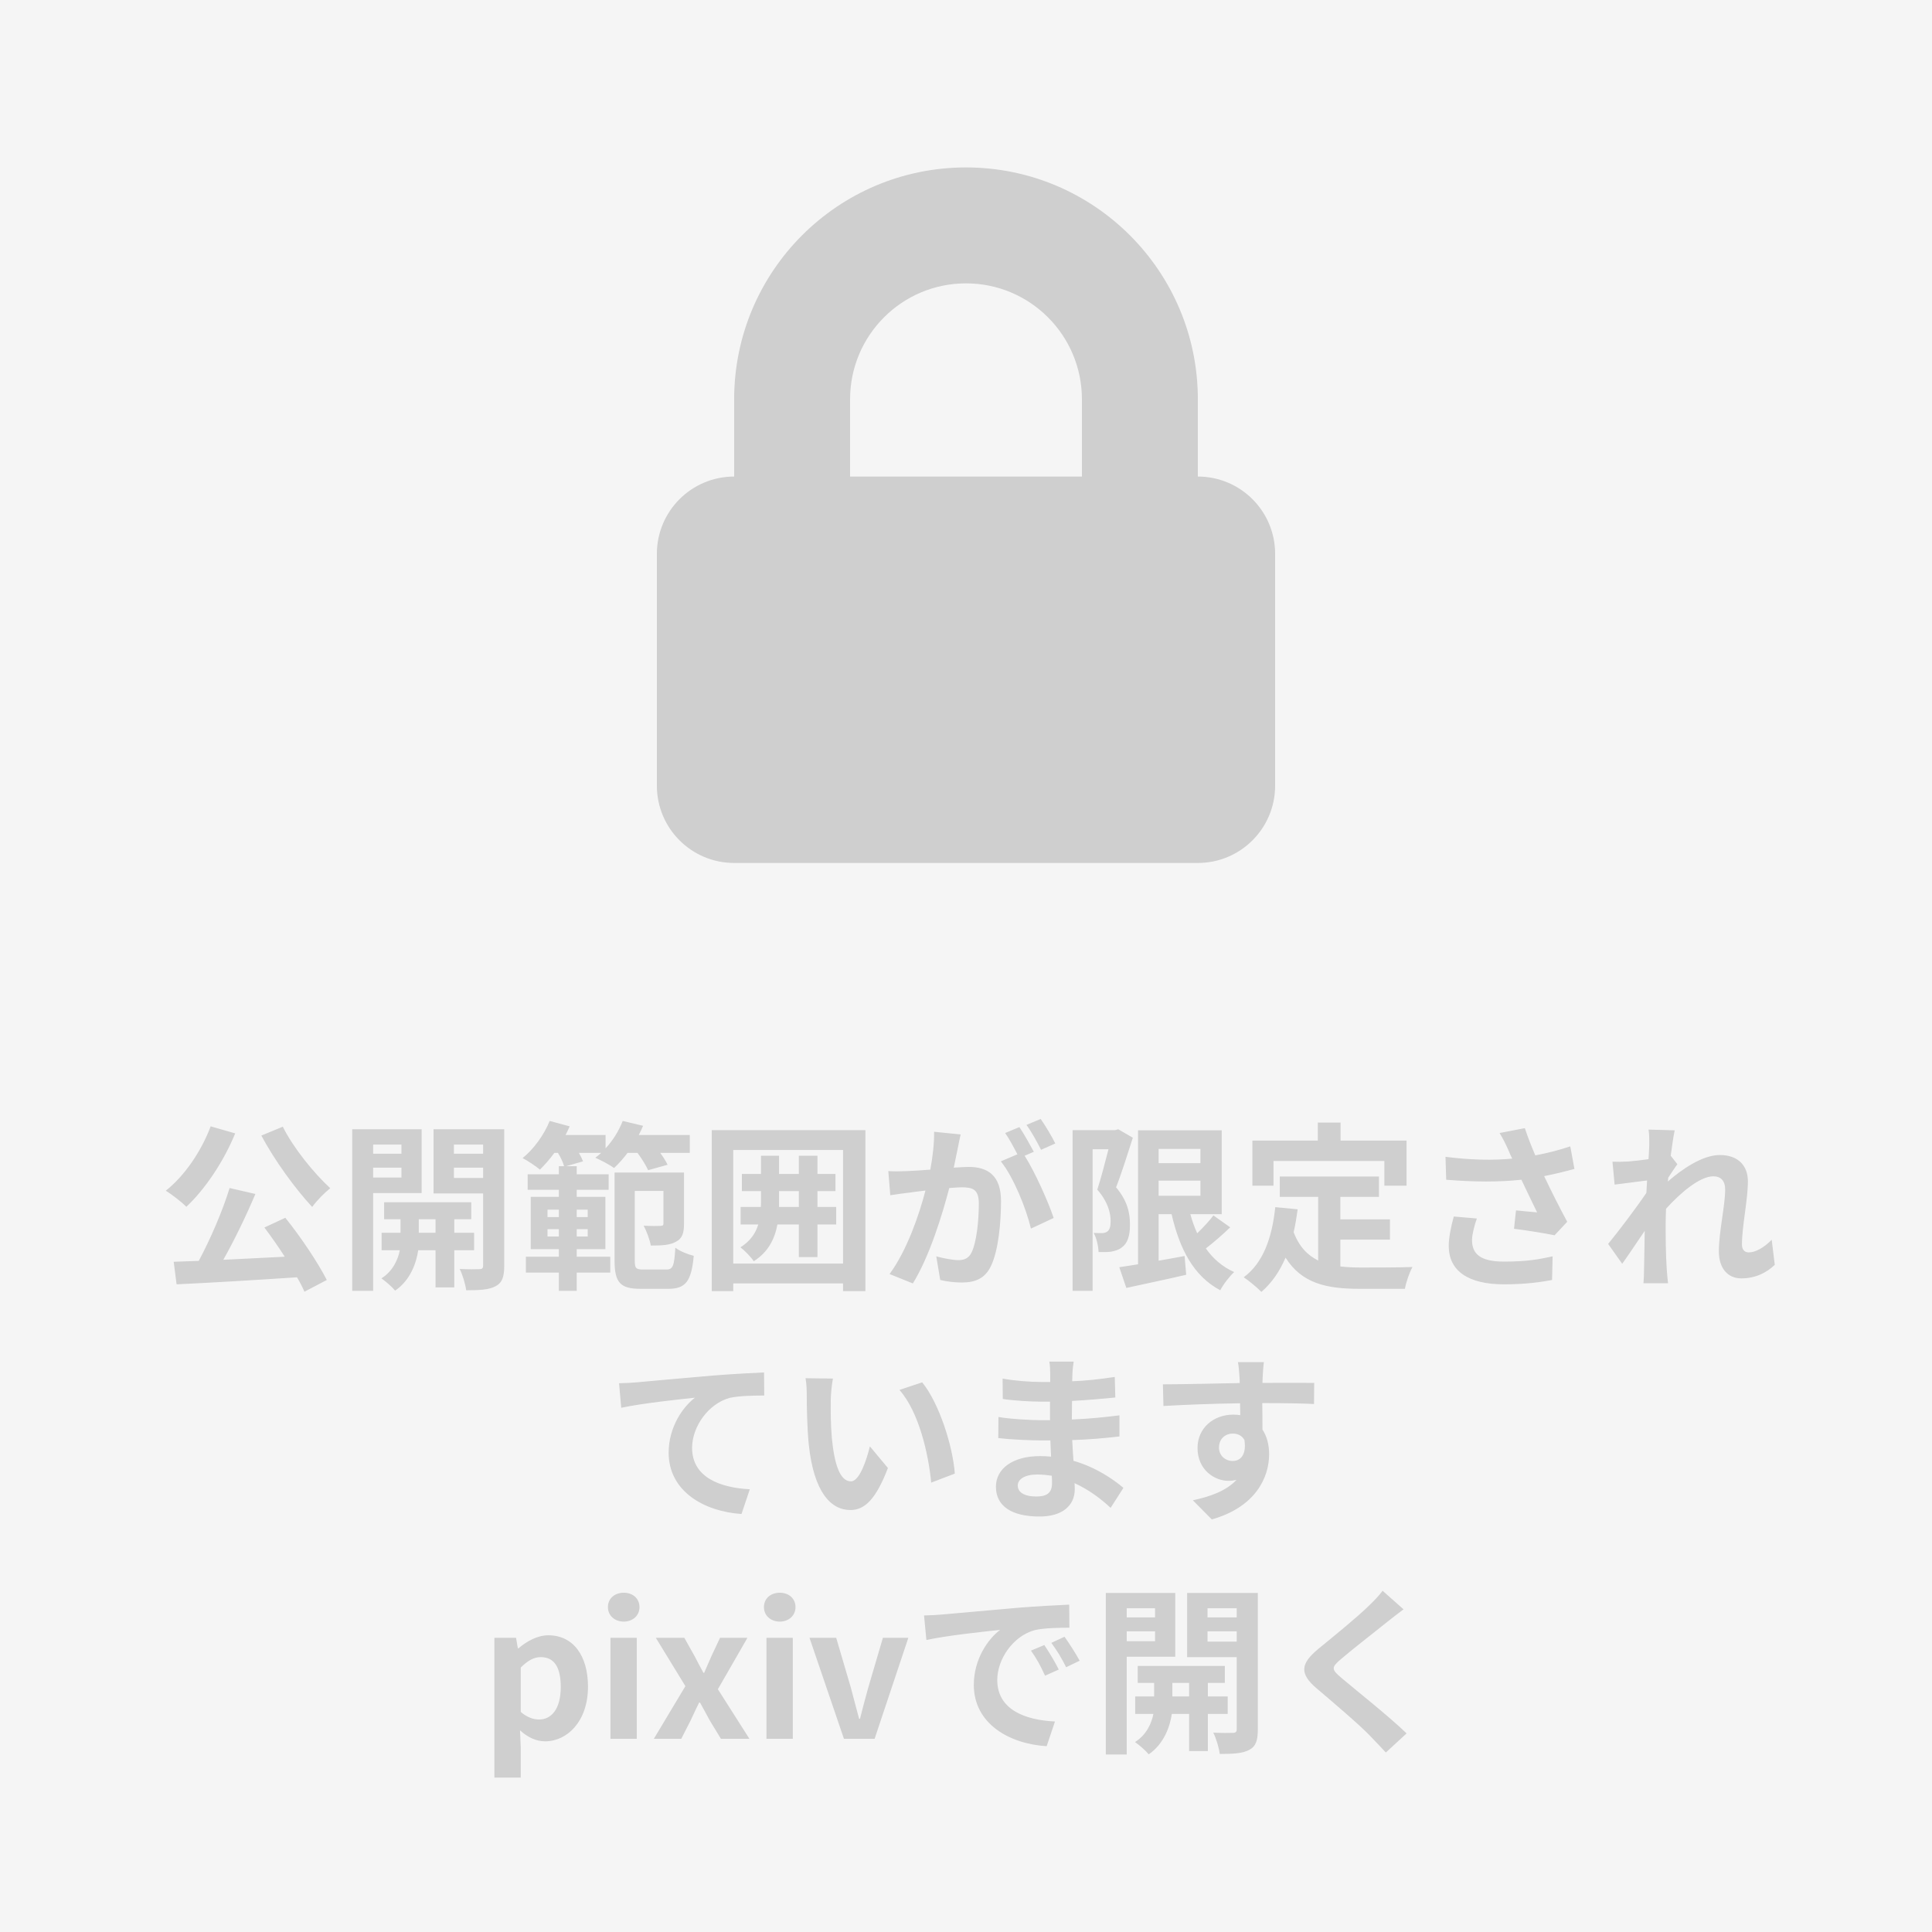
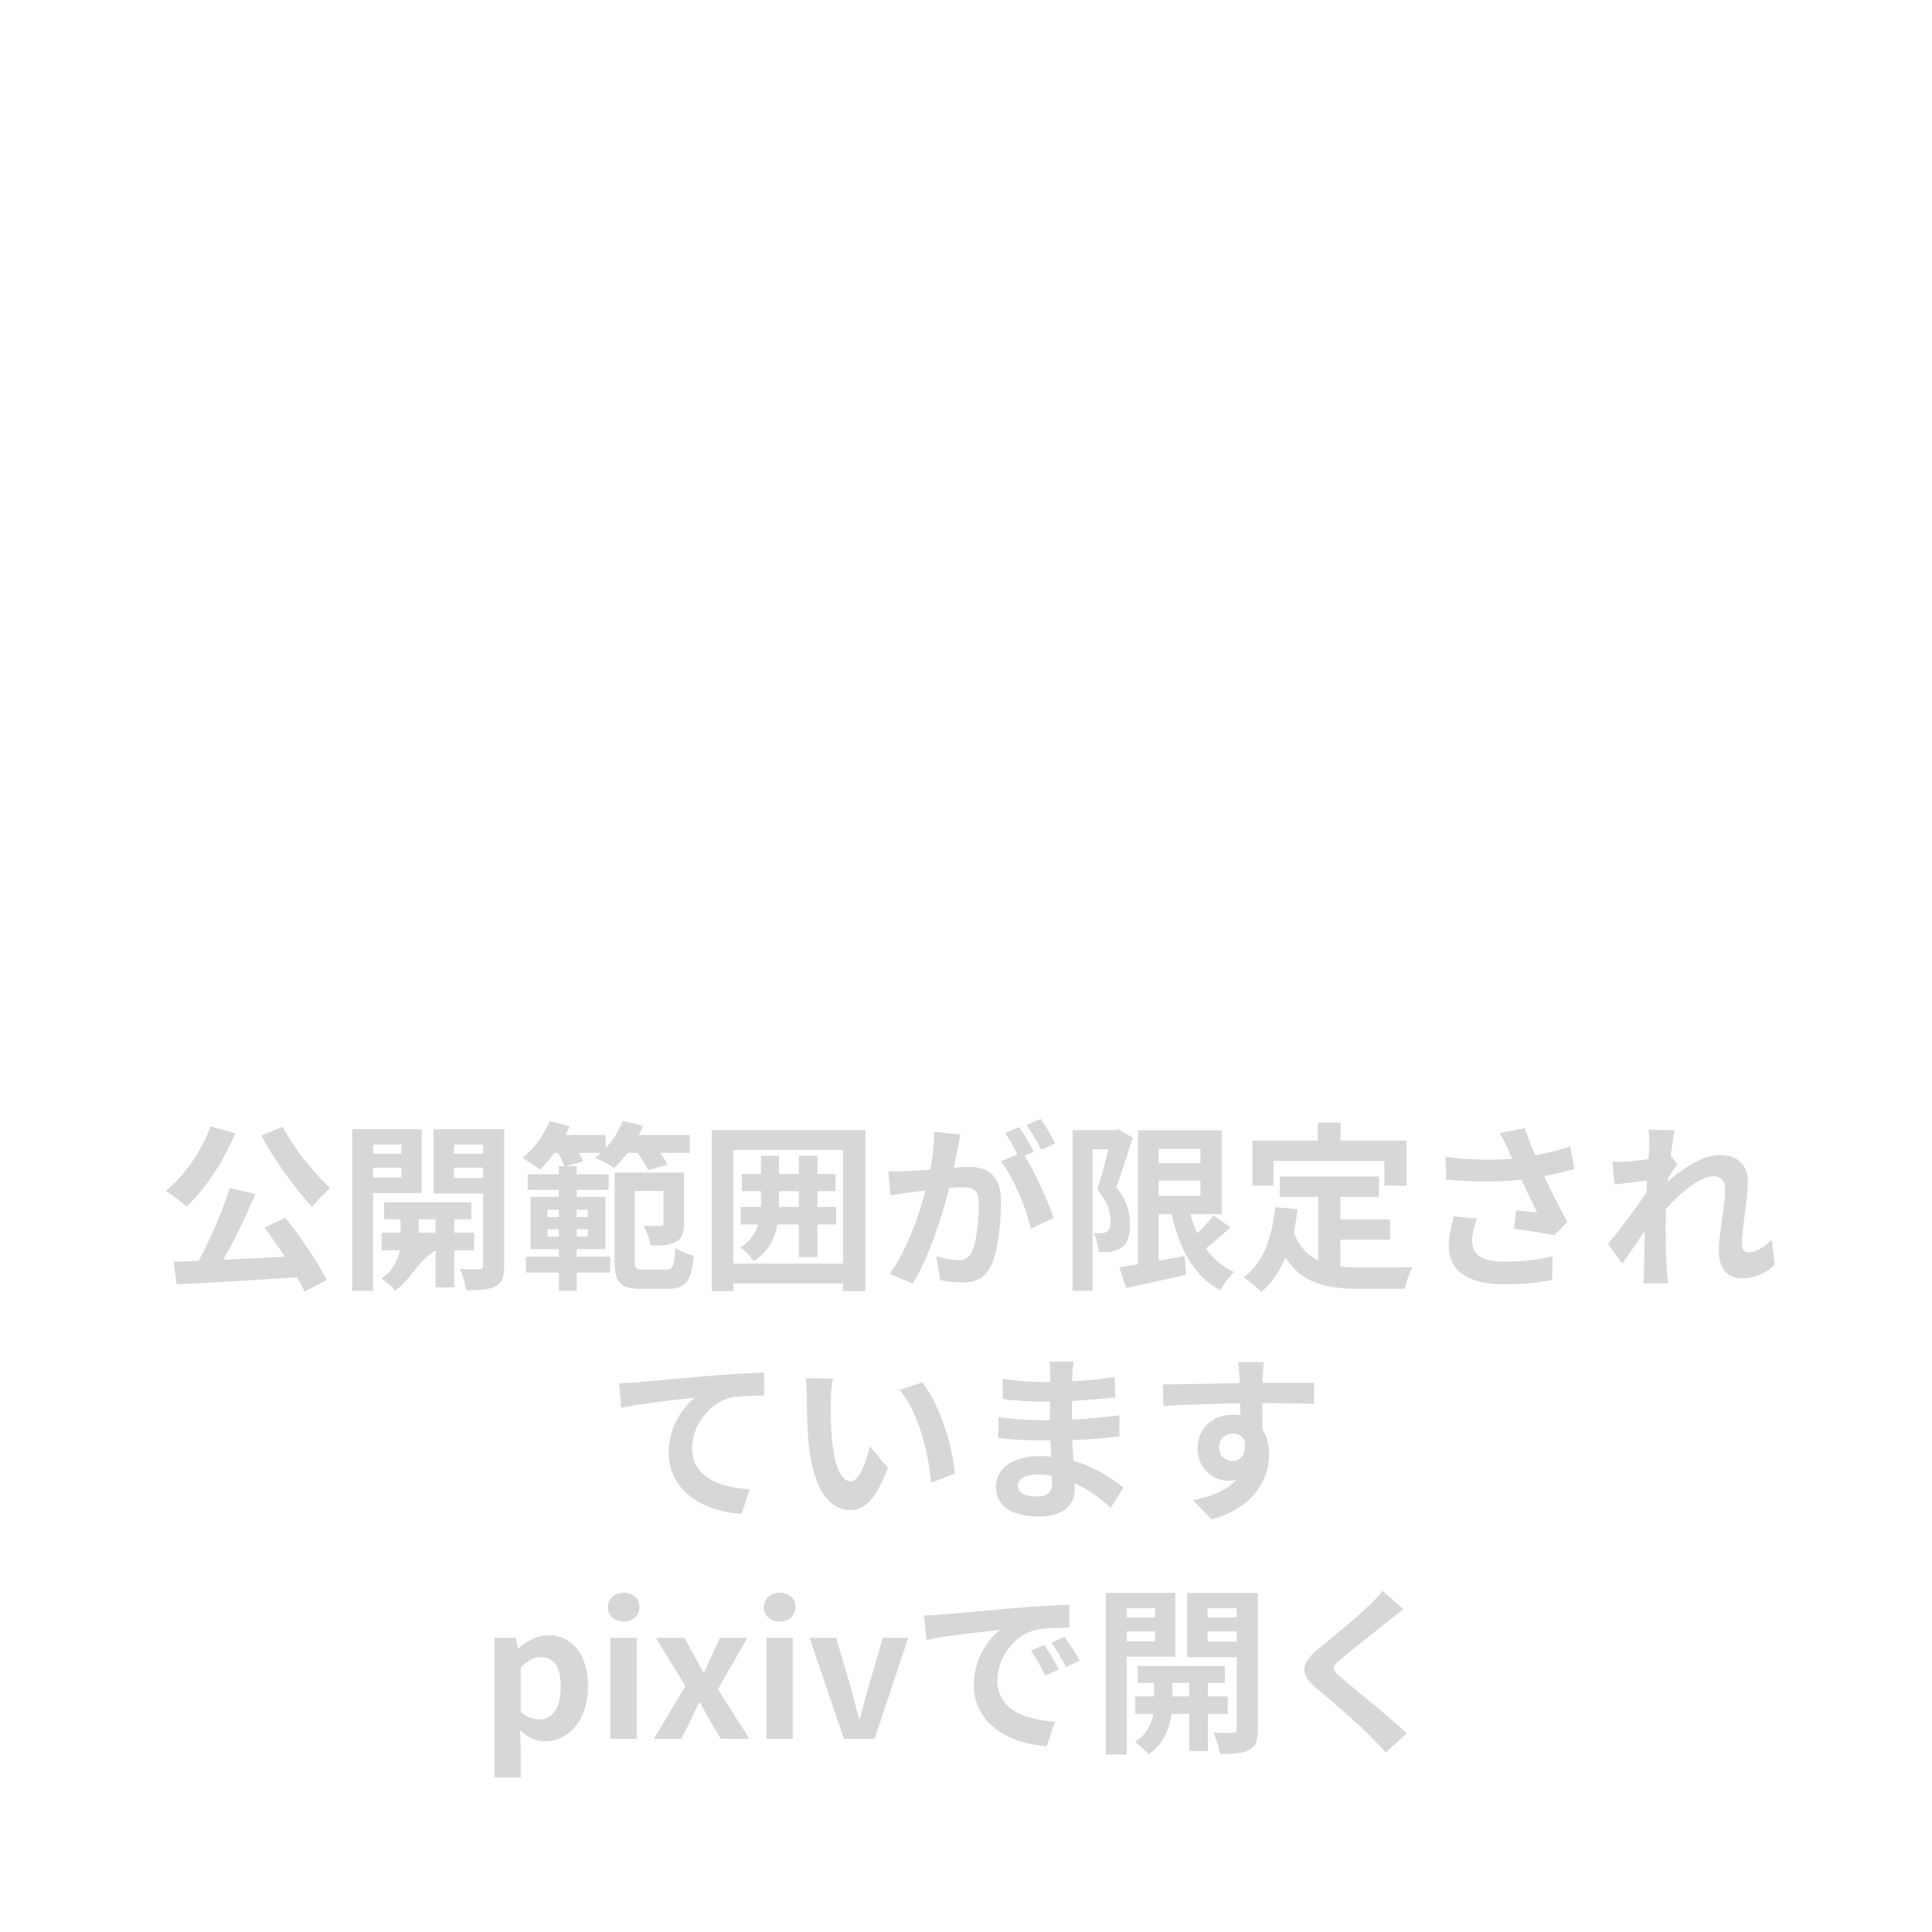
<svg xmlns="http://www.w3.org/2000/svg" width="150" height="150" viewBox="0 0 150 150" fill="none">
-   <rect width="150" height="150" fill="#F5F5F5" />
-   <path d="M20.29 88.164L21.956 87.478C22.768 89.116 24.364 91.076 25.638 92.252C25.204 92.602 24.56 93.246 24.238 93.708C22.922 92.294 21.312 90.082 20.29 88.164ZM16.356 87.45L18.26 87.996C17.364 90.194 15.894 92.364 14.466 93.694C14.13 93.344 13.318 92.714 12.87 92.448C14.312 91.314 15.628 89.396 16.356 87.45ZM20.528 95.304L22.152 94.548C23.37 96.06 24.686 98.034 25.372 99.378L23.636 100.288C23.496 99.952 23.3 99.574 23.062 99.168C19.702 99.392 16.174 99.602 13.71 99.714L13.486 97.964L15.432 97.894C16.328 96.228 17.294 93.988 17.826 92.238L19.828 92.7C19.1 94.422 18.19 96.298 17.336 97.81C18.848 97.74 20.486 97.656 22.11 97.572C21.606 96.788 21.046 95.99 20.528 95.304ZM31.168 88.864H28.97V89.578H31.168V88.864ZM28.97 91.426H31.168V90.656H28.97V91.426ZM32.736 92.63H28.97V100.218H27.346V87.674H32.736V92.63ZM32.512 95.71H33.814V94.66H32.512V95.71ZM36.81 97.068H35.27V99.952H33.814V97.068H32.47C32.33 98.034 31.868 99.392 30.678 100.204C30.44 99.91 29.936 99.476 29.614 99.252C30.51 98.692 30.902 97.782 31.042 97.068H29.628V95.71H31.098V94.66H29.824V93.344H36.586V94.66H35.27V95.71H36.81V97.068ZM35.242 91.454H37.51V90.656H35.242V91.454ZM37.51 88.864H35.242V89.578H37.51V88.864ZM39.148 87.674V98.272C39.148 99.126 38.994 99.588 38.49 99.854C37.986 100.134 37.258 100.176 36.194 100.176C36.138 99.714 35.914 98.958 35.69 98.524C36.32 98.552 37.006 98.552 37.216 98.538C37.44 98.538 37.51 98.454 37.51 98.258V92.658H33.66V87.674H39.148ZM45.63 93.918H44.776V94.492H45.63V93.918ZM45.63 96.004V95.43H44.776V96.004H45.63ZM42.508 96.004H43.39V95.43H42.508V96.004ZM42.508 93.918V94.492H43.39V93.918H42.508ZM49.494 89.508H48.724C48.388 89.956 48.024 90.362 47.674 90.684C47.338 90.432 46.61 90.054 46.218 89.886C46.372 89.774 46.526 89.648 46.68 89.508H44.944C45.084 89.746 45.196 89.984 45.266 90.166L43.95 90.544H44.776V91.174H47.254V92.378H44.776V92.924H47.002V96.984H44.776V97.572H47.38V98.804H44.776V100.218H43.39V98.804H40.828V97.572H43.39V96.984H41.206V92.924H43.39V92.378H40.968V91.174H43.39V90.544H43.796C43.726 90.264 43.53 89.858 43.32 89.508H43.04C42.676 90.012 42.284 90.446 41.92 90.81C41.612 90.544 40.954 90.11 40.576 89.914C41.444 89.214 42.242 88.108 42.676 87.03L44.23 87.45C44.132 87.674 44.02 87.898 43.908 88.122H47.016V89.158C47.576 88.556 48.052 87.8 48.346 87.03L49.928 87.408C49.83 87.646 49.718 87.884 49.592 88.122H53.554V89.508H51.258C51.496 89.83 51.706 90.166 51.832 90.432L50.32 90.852C50.166 90.502 49.83 89.956 49.494 89.508ZM49.956 98.566H51.734C52.252 98.566 52.35 98.272 52.434 96.872C52.77 97.138 53.442 97.404 53.862 97.502C53.68 99.462 53.246 100.064 51.888 100.064H49.746C48.178 100.064 47.716 99.602 47.716 97.88V91.034H53.106V95.024C53.106 95.71 52.98 96.158 52.476 96.41C52.014 96.676 51.37 96.704 50.53 96.704C50.446 96.242 50.194 95.556 49.97 95.164C50.53 95.192 51.104 95.192 51.286 95.178C51.468 95.164 51.51 95.136 51.51 94.982V92.462H49.284V97.866C49.284 98.468 49.368 98.566 49.956 98.566ZM60.484 93.708H62.024V92.476H60.484V93.274C60.484 93.414 60.484 93.568 60.484 93.708ZM64.922 93.708V95.066H63.466V97.6H62.024V95.066H60.358C60.148 96.186 59.658 97.194 58.524 97.922C58.3 97.586 57.796 97.068 57.488 96.844C58.258 96.354 58.664 95.752 58.874 95.066H57.502V93.708H59.07C59.084 93.554 59.084 93.414 59.084 93.26V92.476H57.6V91.146H59.084V89.732H60.484V91.146H62.024V89.732H63.466V91.146H64.866V92.476H63.466V93.708H64.922ZM56.928 98.104H65.454V89.284H56.928V98.104ZM55.262 87.744H67.19V100.246H65.454V99.644H56.928V100.246H55.262V87.744ZM81.932 88.78L80.826 89.27C80.532 88.682 80.084 87.856 79.692 87.338L80.798 86.876C81.176 87.408 81.694 88.29 81.932 88.78ZM72.524 87.87L74.582 88.08C74.498 88.444 74.414 88.878 74.344 89.228C74.26 89.648 74.148 90.152 74.05 90.656C74.512 90.628 74.932 90.6 75.212 90.6C76.682 90.6 77.718 91.258 77.718 93.246C77.718 94.884 77.522 97.096 76.934 98.3C76.472 99.266 75.716 99.574 74.652 99.574C74.134 99.574 73.462 99.49 73 99.378L72.692 97.544C73.224 97.698 74.036 97.838 74.4 97.838C74.862 97.838 75.212 97.698 75.436 97.236C75.814 96.466 75.996 94.814 75.996 93.442C75.996 92.336 75.52 92.182 74.652 92.182C74.428 92.182 74.092 92.21 73.7 92.238C73.154 94.338 72.146 97.6 70.872 99.644L69.066 98.916C70.41 97.096 71.362 94.324 71.852 92.434C71.362 92.49 70.928 92.546 70.662 92.588C70.27 92.63 69.556 92.728 69.122 92.798L68.968 90.922C69.472 90.964 69.934 90.936 70.438 90.922C70.872 90.908 71.53 90.866 72.23 90.81C72.426 89.746 72.538 88.738 72.524 87.87ZM80.266 89.424L79.552 89.732C80.364 91.006 81.4 93.344 81.806 94.562L80.042 95.388C79.678 93.848 78.698 91.398 77.704 90.166L78.992 89.62C78.712 89.088 78.362 88.416 78.04 87.968L79.146 87.506C79.496 88.024 79.986 88.906 80.266 89.424ZM86.818 87.674L87.952 88.332C87.56 89.55 87.084 91.09 86.65 92.182C87.56 93.26 87.728 94.226 87.728 95.038C87.742 95.962 87.532 96.55 87.084 96.858C86.86 97.04 86.566 97.124 86.258 97.18C85.978 97.222 85.642 97.208 85.292 97.208C85.278 96.788 85.152 96.144 84.914 95.724C85.18 95.738 85.39 95.738 85.572 95.738C85.726 95.738 85.852 95.696 85.978 95.612C86.146 95.486 86.23 95.22 86.23 94.828C86.23 94.17 86.02 93.302 85.194 92.364C85.488 91.468 85.81 90.208 86.062 89.228H84.83V100.218H83.276V87.744H86.58L86.818 87.674ZM89.954 91.664V92.84H93.202V91.664H89.954ZM93.202 89.2H89.954V90.306H93.202V89.2ZM94.21 94.366L95.512 95.29C94.91 95.864 94.224 96.466 93.622 96.928C94.182 97.726 94.91 98.356 95.82 98.762C95.456 99.098 94.966 99.728 94.742 100.176C92.684 99.084 91.592 96.998 90.962 94.268H89.954V97.88C90.612 97.768 91.298 97.642 91.97 97.516L92.096 98.972C90.486 99.35 88.764 99.7 87.448 99.994L86.902 98.384C87.322 98.328 87.812 98.244 88.358 98.16V87.758H94.854V94.268H92.418C92.558 94.786 92.74 95.29 92.95 95.752C93.412 95.304 93.888 94.8 94.21 94.366ZM98.872 90.138V92.056H97.234V88.556H102.316V87.156H104.08V88.556H109.204V92.056H107.482V90.138H98.872ZM104.066 96.242V98.328C104.57 98.384 105.102 98.412 105.662 98.412C106.418 98.412 108.728 98.412 109.666 98.37C109.428 98.776 109.162 99.574 109.078 100.064H105.578C102.988 100.064 101.07 99.644 99.81 97.642C99.348 98.72 98.732 99.616 97.934 100.302C97.654 100.008 96.954 99.42 96.562 99.168C98.074 98.048 98.76 96.116 99.012 93.722L100.748 93.89C100.664 94.52 100.566 95.108 100.44 95.668C100.86 96.788 101.518 97.46 102.344 97.866V92.924H99.362V91.342H107.062V92.924H104.066V94.674H107.916V96.242H104.066ZM112.872 94.45L114.664 94.604C114.496 95.052 114.286 95.85 114.286 96.256C114.286 97.264 114.804 97.95 116.764 97.95C118.696 97.95 119.522 97.754 120.544 97.544L120.502 99.378C119.732 99.518 118.57 99.714 116.764 99.714C113.978 99.714 112.48 98.664 112.48 96.732C112.48 96.116 112.648 95.248 112.872 94.45ZM121.916 89.004L122.238 90.754C121.538 90.95 120.726 91.146 119.886 91.314C120.418 92.434 121.076 93.75 121.678 94.856L120.698 95.906C119.942 95.752 118.57 95.528 117.548 95.402L117.702 93.974C118.164 94.016 118.92 94.1 119.34 94.128C119.004 93.428 118.528 92.462 118.122 91.594C116.428 91.776 114.482 91.776 112.284 91.594L112.228 89.816C114.216 90.068 115.938 90.096 117.408 89.956C117.296 89.732 117.198 89.508 117.114 89.298C116.862 88.738 116.722 88.458 116.428 87.968L118.388 87.59C118.626 88.318 118.892 88.976 119.2 89.704C120.166 89.522 121.034 89.298 121.916 89.004ZM137.554 96.256L137.792 98.202C137.162 98.804 136.308 99.252 135.188 99.252C134.152 99.252 133.452 98.482 133.452 97.152C133.452 95.64 133.942 93.61 133.942 92.35C133.942 91.664 133.592 91.328 133.018 91.328C131.982 91.328 130.47 92.602 129.35 93.848C129.336 94.24 129.322 94.618 129.322 94.968C129.322 96.102 129.322 97.264 129.406 98.566C129.42 98.818 129.476 99.322 129.504 99.63H127.6C127.628 99.336 127.642 98.832 127.642 98.608C127.67 97.53 127.67 96.732 127.698 95.556C127.096 96.438 126.424 97.46 125.948 98.118L124.856 96.578C125.64 95.626 127.04 93.778 127.824 92.616L127.88 91.65C127.208 91.734 126.144 91.874 125.36 91.972L125.192 90.194C125.584 90.208 125.906 90.208 126.396 90.18C126.802 90.152 127.404 90.082 127.992 89.998C128.02 89.48 128.048 89.088 128.048 88.934C128.048 88.542 128.062 88.122 127.992 87.702L130.022 87.758C129.938 88.15 129.826 88.864 129.714 89.732L130.232 90.39C130.05 90.628 129.756 91.076 129.518 91.44C129.518 91.538 129.504 91.636 129.49 91.734C130.582 90.782 132.178 89.676 133.522 89.676C135.006 89.676 135.706 90.558 135.706 91.72C135.706 93.162 135.244 95.192 135.244 96.634C135.244 96.998 135.426 97.236 135.776 97.236C136.28 97.236 136.938 96.886 137.554 96.256ZM48.064 107.396C48.61 107.382 49.142 107.354 49.422 107.326C50.57 107.214 52.866 107.018 55.4 106.794C56.828 106.682 58.354 106.598 59.32 106.556L59.334 108.348C58.592 108.348 57.402 108.362 56.66 108.53C54.994 108.978 53.734 110.77 53.734 112.408C53.734 114.69 55.876 115.502 58.214 115.628L57.57 117.546C54.658 117.35 51.914 115.782 51.914 112.786C51.914 110.784 53.034 109.216 53.958 108.516C52.768 108.642 49.842 108.95 48.232 109.3L48.064 107.396ZM64.668 107.032C64.57 107.522 64.5 108.334 64.5 108.712C64.486 109.608 64.5 110.658 64.584 111.652C64.78 113.654 65.2 115.012 66.068 115.012C66.726 115.012 67.272 113.388 67.538 112.296L68.938 113.976C68.014 116.384 67.146 117.238 66.026 117.238C64.514 117.238 63.184 115.866 62.792 112.142C62.666 110.868 62.638 109.258 62.638 108.404C62.638 108.012 62.624 107.424 62.54 107.004L64.668 107.032ZM71.598 107.326C72.914 108.936 73.978 112.282 74.132 114.41L72.298 115.11C72.088 112.884 71.346 109.622 69.834 107.914L71.598 107.326ZM81.678 115.166C81.678 115.012 81.678 114.816 81.664 114.578C81.3 114.522 80.922 114.48 80.53 114.48C79.55 114.48 79.018 114.858 79.018 115.334C79.018 115.852 79.508 116.188 80.46 116.188C81.202 116.188 81.678 115.964 81.678 115.166ZM87.222 115.516L86.228 117.07C85.486 116.37 84.534 115.656 83.428 115.152C83.442 115.334 83.442 115.502 83.442 115.642C83.442 116.832 82.546 117.742 80.712 117.742C78.5 117.742 77.324 116.902 77.324 115.432C77.324 114.032 78.612 113.052 80.754 113.052C81.048 113.052 81.328 113.066 81.608 113.094C81.58 112.674 81.566 112.24 81.552 111.834H80.838C80.026 111.834 78.43 111.764 77.506 111.652L77.52 110.014C78.318 110.168 80.124 110.266 80.866 110.266H81.524V108.824H80.866C79.984 108.824 78.654 108.74 77.856 108.614L77.842 107.032C78.71 107.2 79.998 107.298 80.852 107.298H81.538V106.668C81.538 106.416 81.524 105.982 81.468 105.716H83.358C83.316 105.996 83.274 106.346 83.26 106.696L83.246 107.242C84.324 107.2 85.346 107.088 86.55 106.906L86.592 108.502C85.682 108.586 84.562 108.698 83.232 108.768L83.218 110.21C84.618 110.154 85.78 110.028 86.914 109.888V111.526C85.668 111.666 84.59 111.764 83.246 111.806C83.274 112.324 83.302 112.884 83.344 113.416C85.094 113.92 86.424 114.844 87.222 115.516ZM94.642 112.394C94.642 113.038 95.16 113.43 95.706 113.43C96.28 113.43 96.798 112.996 96.616 111.792C96.42 111.456 96.098 111.302 95.706 111.302C95.174 111.302 94.642 111.666 94.642 112.394ZM102.034 107.368L102.02 109.006C101.18 108.964 99.878 108.936 98.002 108.936C98.016 109.636 98.016 110.392 98.016 110.994C98.366 111.512 98.534 112.184 98.534 112.912C98.534 114.718 97.47 117.014 94.082 117.966L92.612 116.482C94.012 116.188 95.23 115.726 96 114.9C95.804 114.942 95.594 114.97 95.37 114.97C94.292 114.97 92.976 114.116 92.976 112.422C92.976 110.854 94.236 109.832 95.748 109.832C95.944 109.832 96.126 109.846 96.294 109.874L96.28 108.95C94.18 108.978 92.038 109.062 90.33 109.16L90.288 107.48C91.87 107.48 94.39 107.41 96.252 107.382C96.252 107.214 96.252 107.06 96.238 106.962C96.21 106.514 96.168 105.982 96.112 105.758H98.128C98.086 105.982 98.044 106.724 98.03 106.948C98.03 107.06 98.016 107.2 98.016 107.368C99.416 107.368 101.306 107.354 102.034 107.368ZM38.385 138.01V127.16H40.065L40.205 127.972H40.261C40.919 127.412 41.731 126.964 42.571 126.964C44.503 126.964 45.651 128.546 45.651 130.954C45.651 133.642 44.041 135.196 42.319 135.196C41.633 135.196 40.975 134.888 40.373 134.342L40.429 135.63V138.01H38.385ZM41.857 133.502C42.809 133.502 43.537 132.69 43.537 130.982C43.537 129.484 43.061 128.658 41.983 128.658C41.451 128.658 40.975 128.924 40.429 129.47V132.914C40.933 133.348 41.437 133.502 41.857 133.502ZM47.395 135V127.16H49.439V135H47.395ZM48.431 125.9C47.717 125.9 47.199 125.424 47.199 124.78C47.199 124.108 47.717 123.66 48.431 123.66C49.131 123.66 49.649 124.108 49.649 124.78C49.649 125.424 49.131 125.9 48.431 125.9ZM50.765 135L53.215 130.912L50.919 127.16H53.131L53.915 128.56C54.139 128.994 54.377 129.442 54.615 129.876H54.671C54.853 129.442 55.063 128.994 55.245 128.56L55.903 127.16H58.031L55.735 131.15L58.185 135H55.973L55.105 133.572C54.853 133.11 54.601 132.634 54.349 132.186H54.279C54.055 132.634 53.845 133.096 53.621 133.572L52.893 135H50.765ZM59.508 135V127.16H61.552V135H59.508ZM60.544 125.9C59.83 125.9 59.312 125.424 59.312 124.78C59.312 124.108 59.83 123.66 60.544 123.66C61.244 123.66 61.762 124.108 61.762 124.78C61.762 125.424 61.244 125.9 60.544 125.9ZM65.524 135L62.85 127.16H64.922L66.07 131.066C66.266 131.836 66.49 132.648 66.7 133.446H66.77C66.966 132.648 67.19 131.836 67.4 131.066L68.548 127.16H70.522L67.904 135H65.524ZM81.081 127.72C81.417 128.224 81.935 129.064 82.201 129.624L81.137 130.1C80.787 129.33 80.493 128.784 80.045 128.154L81.081 127.72ZM82.649 127.076C82.999 127.566 83.531 128.392 83.825 128.938L82.775 129.442C82.397 128.686 82.075 128.168 81.627 127.552L82.649 127.076ZM71.743 125.424C72.303 125.41 72.835 125.382 73.101 125.354C74.263 125.256 76.559 125.046 79.093 124.822C80.521 124.71 82.033 124.626 83.013 124.584L83.027 126.376C82.285 126.376 81.095 126.39 80.353 126.558C78.673 127.006 77.427 128.798 77.427 130.436C77.427 132.718 79.555 133.544 81.907 133.656L81.263 135.574C78.351 135.392 75.607 133.824 75.607 130.814C75.607 128.812 76.713 127.244 77.651 126.544C76.447 126.67 73.535 126.978 71.925 127.328L71.743 125.424ZM89.677 124.864H87.479V125.578H89.677V124.864ZM87.479 127.426H89.677V126.656H87.479V127.426ZM91.245 128.63H87.479V136.218H85.855V123.674H91.245V128.63ZM91.021 131.71H92.323V130.66H91.021V131.71ZM95.319 133.068H93.779V135.952H92.323V133.068H90.979C90.839 134.034 90.377 135.392 89.187 136.204C88.949 135.91 88.445 135.476 88.123 135.252C89.019 134.692 89.411 133.782 89.551 133.068H88.137V131.71H89.607V130.66H88.333V129.344H95.095V130.66H93.779V131.71H95.319V133.068ZM93.751 127.454H96.019V126.656H93.751V127.454ZM96.019 124.864H93.751V125.578H96.019V124.864ZM97.657 123.674V134.272C97.657 135.126 97.503 135.588 96.999 135.854C96.495 136.134 95.767 136.176 94.703 136.176C94.647 135.714 94.423 134.958 94.199 134.524C94.829 134.552 95.515 134.552 95.725 134.538C95.949 134.538 96.019 134.454 96.019 134.258V128.658H92.169V123.674H97.657ZM107.345 123.506L108.969 124.948C108.535 125.27 108.073 125.634 107.751 125.886C106.855 126.614 105.021 128.028 104.097 128.826C103.355 129.456 103.369 129.61 104.125 130.254C105.161 131.136 107.835 133.25 109.207 134.58L107.597 136.064C107.205 135.63 106.771 135.196 106.379 134.776C105.623 133.978 103.509 132.172 102.235 131.094C100.863 129.932 100.975 129.162 102.361 128.014C103.439 127.132 105.343 125.592 106.281 124.668C106.673 124.29 107.121 123.828 107.345 123.506Z" fill="black" fill-opacity="0.16" />
-   <path fill-rule="evenodd" clip-rule="evenodd" d="M93 37C96.314 37 99 39.686 99 43V61C99 64.314 96.314 67 93 67H57C53.686 67 51 64.314 51 61V43C51 39.686 53.686 37 57 37V31C57 21.059 65.059 13 75 13C84.941 13 93 21.059 93 31V37ZM66 37H84V31C84 26.029 79.971 22 75 22C70.029 22 66 26.029 66 31V37Z" fill="black" fill-opacity="0.16" />
+   <path d="M20.29 88.164L21.956 87.478C22.768 89.116 24.364 91.076 25.638 92.252C25.204 92.602 24.56 93.246 24.238 93.708C22.922 92.294 21.312 90.082 20.29 88.164ZM16.356 87.45L18.26 87.996C17.364 90.194 15.894 92.364 14.466 93.694C14.13 93.344 13.318 92.714 12.87 92.448C14.312 91.314 15.628 89.396 16.356 87.45ZM20.528 95.304L22.152 94.548C23.37 96.06 24.686 98.034 25.372 99.378L23.636 100.288C23.496 99.952 23.3 99.574 23.062 99.168C19.702 99.392 16.174 99.602 13.71 99.714L13.486 97.964L15.432 97.894C16.328 96.228 17.294 93.988 17.826 92.238L19.828 92.7C19.1 94.422 18.19 96.298 17.336 97.81C18.848 97.74 20.486 97.656 22.11 97.572C21.606 96.788 21.046 95.99 20.528 95.304ZM31.168 88.864H28.97V89.578H31.168V88.864ZM28.97 91.426H31.168V90.656H28.97V91.426ZM32.736 92.63H28.97V100.218H27.346V87.674H32.736V92.63ZM32.512 95.71H33.814V94.66H32.512V95.71ZM36.81 97.068H35.27V99.952H33.814V97.068C32.33 98.034 31.868 99.392 30.678 100.204C30.44 99.91 29.936 99.476 29.614 99.252C30.51 98.692 30.902 97.782 31.042 97.068H29.628V95.71H31.098V94.66H29.824V93.344H36.586V94.66H35.27V95.71H36.81V97.068ZM35.242 91.454H37.51V90.656H35.242V91.454ZM37.51 88.864H35.242V89.578H37.51V88.864ZM39.148 87.674V98.272C39.148 99.126 38.994 99.588 38.49 99.854C37.986 100.134 37.258 100.176 36.194 100.176C36.138 99.714 35.914 98.958 35.69 98.524C36.32 98.552 37.006 98.552 37.216 98.538C37.44 98.538 37.51 98.454 37.51 98.258V92.658H33.66V87.674H39.148ZM45.63 93.918H44.776V94.492H45.63V93.918ZM45.63 96.004V95.43H44.776V96.004H45.63ZM42.508 96.004H43.39V95.43H42.508V96.004ZM42.508 93.918V94.492H43.39V93.918H42.508ZM49.494 89.508H48.724C48.388 89.956 48.024 90.362 47.674 90.684C47.338 90.432 46.61 90.054 46.218 89.886C46.372 89.774 46.526 89.648 46.68 89.508H44.944C45.084 89.746 45.196 89.984 45.266 90.166L43.95 90.544H44.776V91.174H47.254V92.378H44.776V92.924H47.002V96.984H44.776V97.572H47.38V98.804H44.776V100.218H43.39V98.804H40.828V97.572H43.39V96.984H41.206V92.924H43.39V92.378H40.968V91.174H43.39V90.544H43.796C43.726 90.264 43.53 89.858 43.32 89.508H43.04C42.676 90.012 42.284 90.446 41.92 90.81C41.612 90.544 40.954 90.11 40.576 89.914C41.444 89.214 42.242 88.108 42.676 87.03L44.23 87.45C44.132 87.674 44.02 87.898 43.908 88.122H47.016V89.158C47.576 88.556 48.052 87.8 48.346 87.03L49.928 87.408C49.83 87.646 49.718 87.884 49.592 88.122H53.554V89.508H51.258C51.496 89.83 51.706 90.166 51.832 90.432L50.32 90.852C50.166 90.502 49.83 89.956 49.494 89.508ZM49.956 98.566H51.734C52.252 98.566 52.35 98.272 52.434 96.872C52.77 97.138 53.442 97.404 53.862 97.502C53.68 99.462 53.246 100.064 51.888 100.064H49.746C48.178 100.064 47.716 99.602 47.716 97.88V91.034H53.106V95.024C53.106 95.71 52.98 96.158 52.476 96.41C52.014 96.676 51.37 96.704 50.53 96.704C50.446 96.242 50.194 95.556 49.97 95.164C50.53 95.192 51.104 95.192 51.286 95.178C51.468 95.164 51.51 95.136 51.51 94.982V92.462H49.284V97.866C49.284 98.468 49.368 98.566 49.956 98.566ZM60.484 93.708H62.024V92.476H60.484V93.274C60.484 93.414 60.484 93.568 60.484 93.708ZM64.922 93.708V95.066H63.466V97.6H62.024V95.066H60.358C60.148 96.186 59.658 97.194 58.524 97.922C58.3 97.586 57.796 97.068 57.488 96.844C58.258 96.354 58.664 95.752 58.874 95.066H57.502V93.708H59.07C59.084 93.554 59.084 93.414 59.084 93.26V92.476H57.6V91.146H59.084V89.732H60.484V91.146H62.024V89.732H63.466V91.146H64.866V92.476H63.466V93.708H64.922ZM56.928 98.104H65.454V89.284H56.928V98.104ZM55.262 87.744H67.19V100.246H65.454V99.644H56.928V100.246H55.262V87.744ZM81.932 88.78L80.826 89.27C80.532 88.682 80.084 87.856 79.692 87.338L80.798 86.876C81.176 87.408 81.694 88.29 81.932 88.78ZM72.524 87.87L74.582 88.08C74.498 88.444 74.414 88.878 74.344 89.228C74.26 89.648 74.148 90.152 74.05 90.656C74.512 90.628 74.932 90.6 75.212 90.6C76.682 90.6 77.718 91.258 77.718 93.246C77.718 94.884 77.522 97.096 76.934 98.3C76.472 99.266 75.716 99.574 74.652 99.574C74.134 99.574 73.462 99.49 73 99.378L72.692 97.544C73.224 97.698 74.036 97.838 74.4 97.838C74.862 97.838 75.212 97.698 75.436 97.236C75.814 96.466 75.996 94.814 75.996 93.442C75.996 92.336 75.52 92.182 74.652 92.182C74.428 92.182 74.092 92.21 73.7 92.238C73.154 94.338 72.146 97.6 70.872 99.644L69.066 98.916C70.41 97.096 71.362 94.324 71.852 92.434C71.362 92.49 70.928 92.546 70.662 92.588C70.27 92.63 69.556 92.728 69.122 92.798L68.968 90.922C69.472 90.964 69.934 90.936 70.438 90.922C70.872 90.908 71.53 90.866 72.23 90.81C72.426 89.746 72.538 88.738 72.524 87.87ZM80.266 89.424L79.552 89.732C80.364 91.006 81.4 93.344 81.806 94.562L80.042 95.388C79.678 93.848 78.698 91.398 77.704 90.166L78.992 89.62C78.712 89.088 78.362 88.416 78.04 87.968L79.146 87.506C79.496 88.024 79.986 88.906 80.266 89.424ZM86.818 87.674L87.952 88.332C87.56 89.55 87.084 91.09 86.65 92.182C87.56 93.26 87.728 94.226 87.728 95.038C87.742 95.962 87.532 96.55 87.084 96.858C86.86 97.04 86.566 97.124 86.258 97.18C85.978 97.222 85.642 97.208 85.292 97.208C85.278 96.788 85.152 96.144 84.914 95.724C85.18 95.738 85.39 95.738 85.572 95.738C85.726 95.738 85.852 95.696 85.978 95.612C86.146 95.486 86.23 95.22 86.23 94.828C86.23 94.17 86.02 93.302 85.194 92.364C85.488 91.468 85.81 90.208 86.062 89.228H84.83V100.218H83.276V87.744H86.58L86.818 87.674ZM89.954 91.664V92.84H93.202V91.664H89.954ZM93.202 89.2H89.954V90.306H93.202V89.2ZM94.21 94.366L95.512 95.29C94.91 95.864 94.224 96.466 93.622 96.928C94.182 97.726 94.91 98.356 95.82 98.762C95.456 99.098 94.966 99.728 94.742 100.176C92.684 99.084 91.592 96.998 90.962 94.268H89.954V97.88C90.612 97.768 91.298 97.642 91.97 97.516L92.096 98.972C90.486 99.35 88.764 99.7 87.448 99.994L86.902 98.384C87.322 98.328 87.812 98.244 88.358 98.16V87.758H94.854V94.268H92.418C92.558 94.786 92.74 95.29 92.95 95.752C93.412 95.304 93.888 94.8 94.21 94.366ZM98.872 90.138V92.056H97.234V88.556H102.316V87.156H104.08V88.556H109.204V92.056H107.482V90.138H98.872ZM104.066 96.242V98.328C104.57 98.384 105.102 98.412 105.662 98.412C106.418 98.412 108.728 98.412 109.666 98.37C109.428 98.776 109.162 99.574 109.078 100.064H105.578C102.988 100.064 101.07 99.644 99.81 97.642C99.348 98.72 98.732 99.616 97.934 100.302C97.654 100.008 96.954 99.42 96.562 99.168C98.074 98.048 98.76 96.116 99.012 93.722L100.748 93.89C100.664 94.52 100.566 95.108 100.44 95.668C100.86 96.788 101.518 97.46 102.344 97.866V92.924H99.362V91.342H107.062V92.924H104.066V94.674H107.916V96.242H104.066ZM112.872 94.45L114.664 94.604C114.496 95.052 114.286 95.85 114.286 96.256C114.286 97.264 114.804 97.95 116.764 97.95C118.696 97.95 119.522 97.754 120.544 97.544L120.502 99.378C119.732 99.518 118.57 99.714 116.764 99.714C113.978 99.714 112.48 98.664 112.48 96.732C112.48 96.116 112.648 95.248 112.872 94.45ZM121.916 89.004L122.238 90.754C121.538 90.95 120.726 91.146 119.886 91.314C120.418 92.434 121.076 93.75 121.678 94.856L120.698 95.906C119.942 95.752 118.57 95.528 117.548 95.402L117.702 93.974C118.164 94.016 118.92 94.1 119.34 94.128C119.004 93.428 118.528 92.462 118.122 91.594C116.428 91.776 114.482 91.776 112.284 91.594L112.228 89.816C114.216 90.068 115.938 90.096 117.408 89.956C117.296 89.732 117.198 89.508 117.114 89.298C116.862 88.738 116.722 88.458 116.428 87.968L118.388 87.59C118.626 88.318 118.892 88.976 119.2 89.704C120.166 89.522 121.034 89.298 121.916 89.004ZM137.554 96.256L137.792 98.202C137.162 98.804 136.308 99.252 135.188 99.252C134.152 99.252 133.452 98.482 133.452 97.152C133.452 95.64 133.942 93.61 133.942 92.35C133.942 91.664 133.592 91.328 133.018 91.328C131.982 91.328 130.47 92.602 129.35 93.848C129.336 94.24 129.322 94.618 129.322 94.968C129.322 96.102 129.322 97.264 129.406 98.566C129.42 98.818 129.476 99.322 129.504 99.63H127.6C127.628 99.336 127.642 98.832 127.642 98.608C127.67 97.53 127.67 96.732 127.698 95.556C127.096 96.438 126.424 97.46 125.948 98.118L124.856 96.578C125.64 95.626 127.04 93.778 127.824 92.616L127.88 91.65C127.208 91.734 126.144 91.874 125.36 91.972L125.192 90.194C125.584 90.208 125.906 90.208 126.396 90.18C126.802 90.152 127.404 90.082 127.992 89.998C128.02 89.48 128.048 89.088 128.048 88.934C128.048 88.542 128.062 88.122 127.992 87.702L130.022 87.758C129.938 88.15 129.826 88.864 129.714 89.732L130.232 90.39C130.05 90.628 129.756 91.076 129.518 91.44C129.518 91.538 129.504 91.636 129.49 91.734C130.582 90.782 132.178 89.676 133.522 89.676C135.006 89.676 135.706 90.558 135.706 91.72C135.706 93.162 135.244 95.192 135.244 96.634C135.244 96.998 135.426 97.236 135.776 97.236C136.28 97.236 136.938 96.886 137.554 96.256ZM48.064 107.396C48.61 107.382 49.142 107.354 49.422 107.326C50.57 107.214 52.866 107.018 55.4 106.794C56.828 106.682 58.354 106.598 59.32 106.556L59.334 108.348C58.592 108.348 57.402 108.362 56.66 108.53C54.994 108.978 53.734 110.77 53.734 112.408C53.734 114.69 55.876 115.502 58.214 115.628L57.57 117.546C54.658 117.35 51.914 115.782 51.914 112.786C51.914 110.784 53.034 109.216 53.958 108.516C52.768 108.642 49.842 108.95 48.232 109.3L48.064 107.396ZM64.668 107.032C64.57 107.522 64.5 108.334 64.5 108.712C64.486 109.608 64.5 110.658 64.584 111.652C64.78 113.654 65.2 115.012 66.068 115.012C66.726 115.012 67.272 113.388 67.538 112.296L68.938 113.976C68.014 116.384 67.146 117.238 66.026 117.238C64.514 117.238 63.184 115.866 62.792 112.142C62.666 110.868 62.638 109.258 62.638 108.404C62.638 108.012 62.624 107.424 62.54 107.004L64.668 107.032ZM71.598 107.326C72.914 108.936 73.978 112.282 74.132 114.41L72.298 115.11C72.088 112.884 71.346 109.622 69.834 107.914L71.598 107.326ZM81.678 115.166C81.678 115.012 81.678 114.816 81.664 114.578C81.3 114.522 80.922 114.48 80.53 114.48C79.55 114.48 79.018 114.858 79.018 115.334C79.018 115.852 79.508 116.188 80.46 116.188C81.202 116.188 81.678 115.964 81.678 115.166ZM87.222 115.516L86.228 117.07C85.486 116.37 84.534 115.656 83.428 115.152C83.442 115.334 83.442 115.502 83.442 115.642C83.442 116.832 82.546 117.742 80.712 117.742C78.5 117.742 77.324 116.902 77.324 115.432C77.324 114.032 78.612 113.052 80.754 113.052C81.048 113.052 81.328 113.066 81.608 113.094C81.58 112.674 81.566 112.24 81.552 111.834H80.838C80.026 111.834 78.43 111.764 77.506 111.652L77.52 110.014C78.318 110.168 80.124 110.266 80.866 110.266H81.524V108.824H80.866C79.984 108.824 78.654 108.74 77.856 108.614L77.842 107.032C78.71 107.2 79.998 107.298 80.852 107.298H81.538V106.668C81.538 106.416 81.524 105.982 81.468 105.716H83.358C83.316 105.996 83.274 106.346 83.26 106.696L83.246 107.242C84.324 107.2 85.346 107.088 86.55 106.906L86.592 108.502C85.682 108.586 84.562 108.698 83.232 108.768L83.218 110.21C84.618 110.154 85.78 110.028 86.914 109.888V111.526C85.668 111.666 84.59 111.764 83.246 111.806C83.274 112.324 83.302 112.884 83.344 113.416C85.094 113.92 86.424 114.844 87.222 115.516ZM94.642 112.394C94.642 113.038 95.16 113.43 95.706 113.43C96.28 113.43 96.798 112.996 96.616 111.792C96.42 111.456 96.098 111.302 95.706 111.302C95.174 111.302 94.642 111.666 94.642 112.394ZM102.034 107.368L102.02 109.006C101.18 108.964 99.878 108.936 98.002 108.936C98.016 109.636 98.016 110.392 98.016 110.994C98.366 111.512 98.534 112.184 98.534 112.912C98.534 114.718 97.47 117.014 94.082 117.966L92.612 116.482C94.012 116.188 95.23 115.726 96 114.9C95.804 114.942 95.594 114.97 95.37 114.97C94.292 114.97 92.976 114.116 92.976 112.422C92.976 110.854 94.236 109.832 95.748 109.832C95.944 109.832 96.126 109.846 96.294 109.874L96.28 108.95C94.18 108.978 92.038 109.062 90.33 109.16L90.288 107.48C91.87 107.48 94.39 107.41 96.252 107.382C96.252 107.214 96.252 107.06 96.238 106.962C96.21 106.514 96.168 105.982 96.112 105.758H98.128C98.086 105.982 98.044 106.724 98.03 106.948C98.03 107.06 98.016 107.2 98.016 107.368C99.416 107.368 101.306 107.354 102.034 107.368ZM38.385 138.01V127.16H40.065L40.205 127.972H40.261C40.919 127.412 41.731 126.964 42.571 126.964C44.503 126.964 45.651 128.546 45.651 130.954C45.651 133.642 44.041 135.196 42.319 135.196C41.633 135.196 40.975 134.888 40.373 134.342L40.429 135.63V138.01H38.385ZM41.857 133.502C42.809 133.502 43.537 132.69 43.537 130.982C43.537 129.484 43.061 128.658 41.983 128.658C41.451 128.658 40.975 128.924 40.429 129.47V132.914C40.933 133.348 41.437 133.502 41.857 133.502ZM47.395 135V127.16H49.439V135H47.395ZM48.431 125.9C47.717 125.9 47.199 125.424 47.199 124.78C47.199 124.108 47.717 123.66 48.431 123.66C49.131 123.66 49.649 124.108 49.649 124.78C49.649 125.424 49.131 125.9 48.431 125.9ZM50.765 135L53.215 130.912L50.919 127.16H53.131L53.915 128.56C54.139 128.994 54.377 129.442 54.615 129.876H54.671C54.853 129.442 55.063 128.994 55.245 128.56L55.903 127.16H58.031L55.735 131.15L58.185 135H55.973L55.105 133.572C54.853 133.11 54.601 132.634 54.349 132.186H54.279C54.055 132.634 53.845 133.096 53.621 133.572L52.893 135H50.765ZM59.508 135V127.16H61.552V135H59.508ZM60.544 125.9C59.83 125.9 59.312 125.424 59.312 124.78C59.312 124.108 59.83 123.66 60.544 123.66C61.244 123.66 61.762 124.108 61.762 124.78C61.762 125.424 61.244 125.9 60.544 125.9ZM65.524 135L62.85 127.16H64.922L66.07 131.066C66.266 131.836 66.49 132.648 66.7 133.446H66.77C66.966 132.648 67.19 131.836 67.4 131.066L68.548 127.16H70.522L67.904 135H65.524ZM81.081 127.72C81.417 128.224 81.935 129.064 82.201 129.624L81.137 130.1C80.787 129.33 80.493 128.784 80.045 128.154L81.081 127.72ZM82.649 127.076C82.999 127.566 83.531 128.392 83.825 128.938L82.775 129.442C82.397 128.686 82.075 128.168 81.627 127.552L82.649 127.076ZM71.743 125.424C72.303 125.41 72.835 125.382 73.101 125.354C74.263 125.256 76.559 125.046 79.093 124.822C80.521 124.71 82.033 124.626 83.013 124.584L83.027 126.376C82.285 126.376 81.095 126.39 80.353 126.558C78.673 127.006 77.427 128.798 77.427 130.436C77.427 132.718 79.555 133.544 81.907 133.656L81.263 135.574C78.351 135.392 75.607 133.824 75.607 130.814C75.607 128.812 76.713 127.244 77.651 126.544C76.447 126.67 73.535 126.978 71.925 127.328L71.743 125.424ZM89.677 124.864H87.479V125.578H89.677V124.864ZM87.479 127.426H89.677V126.656H87.479V127.426ZM91.245 128.63H87.479V136.218H85.855V123.674H91.245V128.63ZM91.021 131.71H92.323V130.66H91.021V131.71ZM95.319 133.068H93.779V135.952H92.323V133.068H90.979C90.839 134.034 90.377 135.392 89.187 136.204C88.949 135.91 88.445 135.476 88.123 135.252C89.019 134.692 89.411 133.782 89.551 133.068H88.137V131.71H89.607V130.66H88.333V129.344H95.095V130.66H93.779V131.71H95.319V133.068ZM93.751 127.454H96.019V126.656H93.751V127.454ZM96.019 124.864H93.751V125.578H96.019V124.864ZM97.657 123.674V134.272C97.657 135.126 97.503 135.588 96.999 135.854C96.495 136.134 95.767 136.176 94.703 136.176C94.647 135.714 94.423 134.958 94.199 134.524C94.829 134.552 95.515 134.552 95.725 134.538C95.949 134.538 96.019 134.454 96.019 134.258V128.658H92.169V123.674H97.657ZM107.345 123.506L108.969 124.948C108.535 125.27 108.073 125.634 107.751 125.886C106.855 126.614 105.021 128.028 104.097 128.826C103.355 129.456 103.369 129.61 104.125 130.254C105.161 131.136 107.835 133.25 109.207 134.58L107.597 136.064C107.205 135.63 106.771 135.196 106.379 134.776C105.623 133.978 103.509 132.172 102.235 131.094C100.863 129.932 100.975 129.162 102.361 128.014C103.439 127.132 105.343 125.592 106.281 124.668C106.673 124.29 107.121 123.828 107.345 123.506Z" fill="black" fill-opacity="0.16" />
</svg>